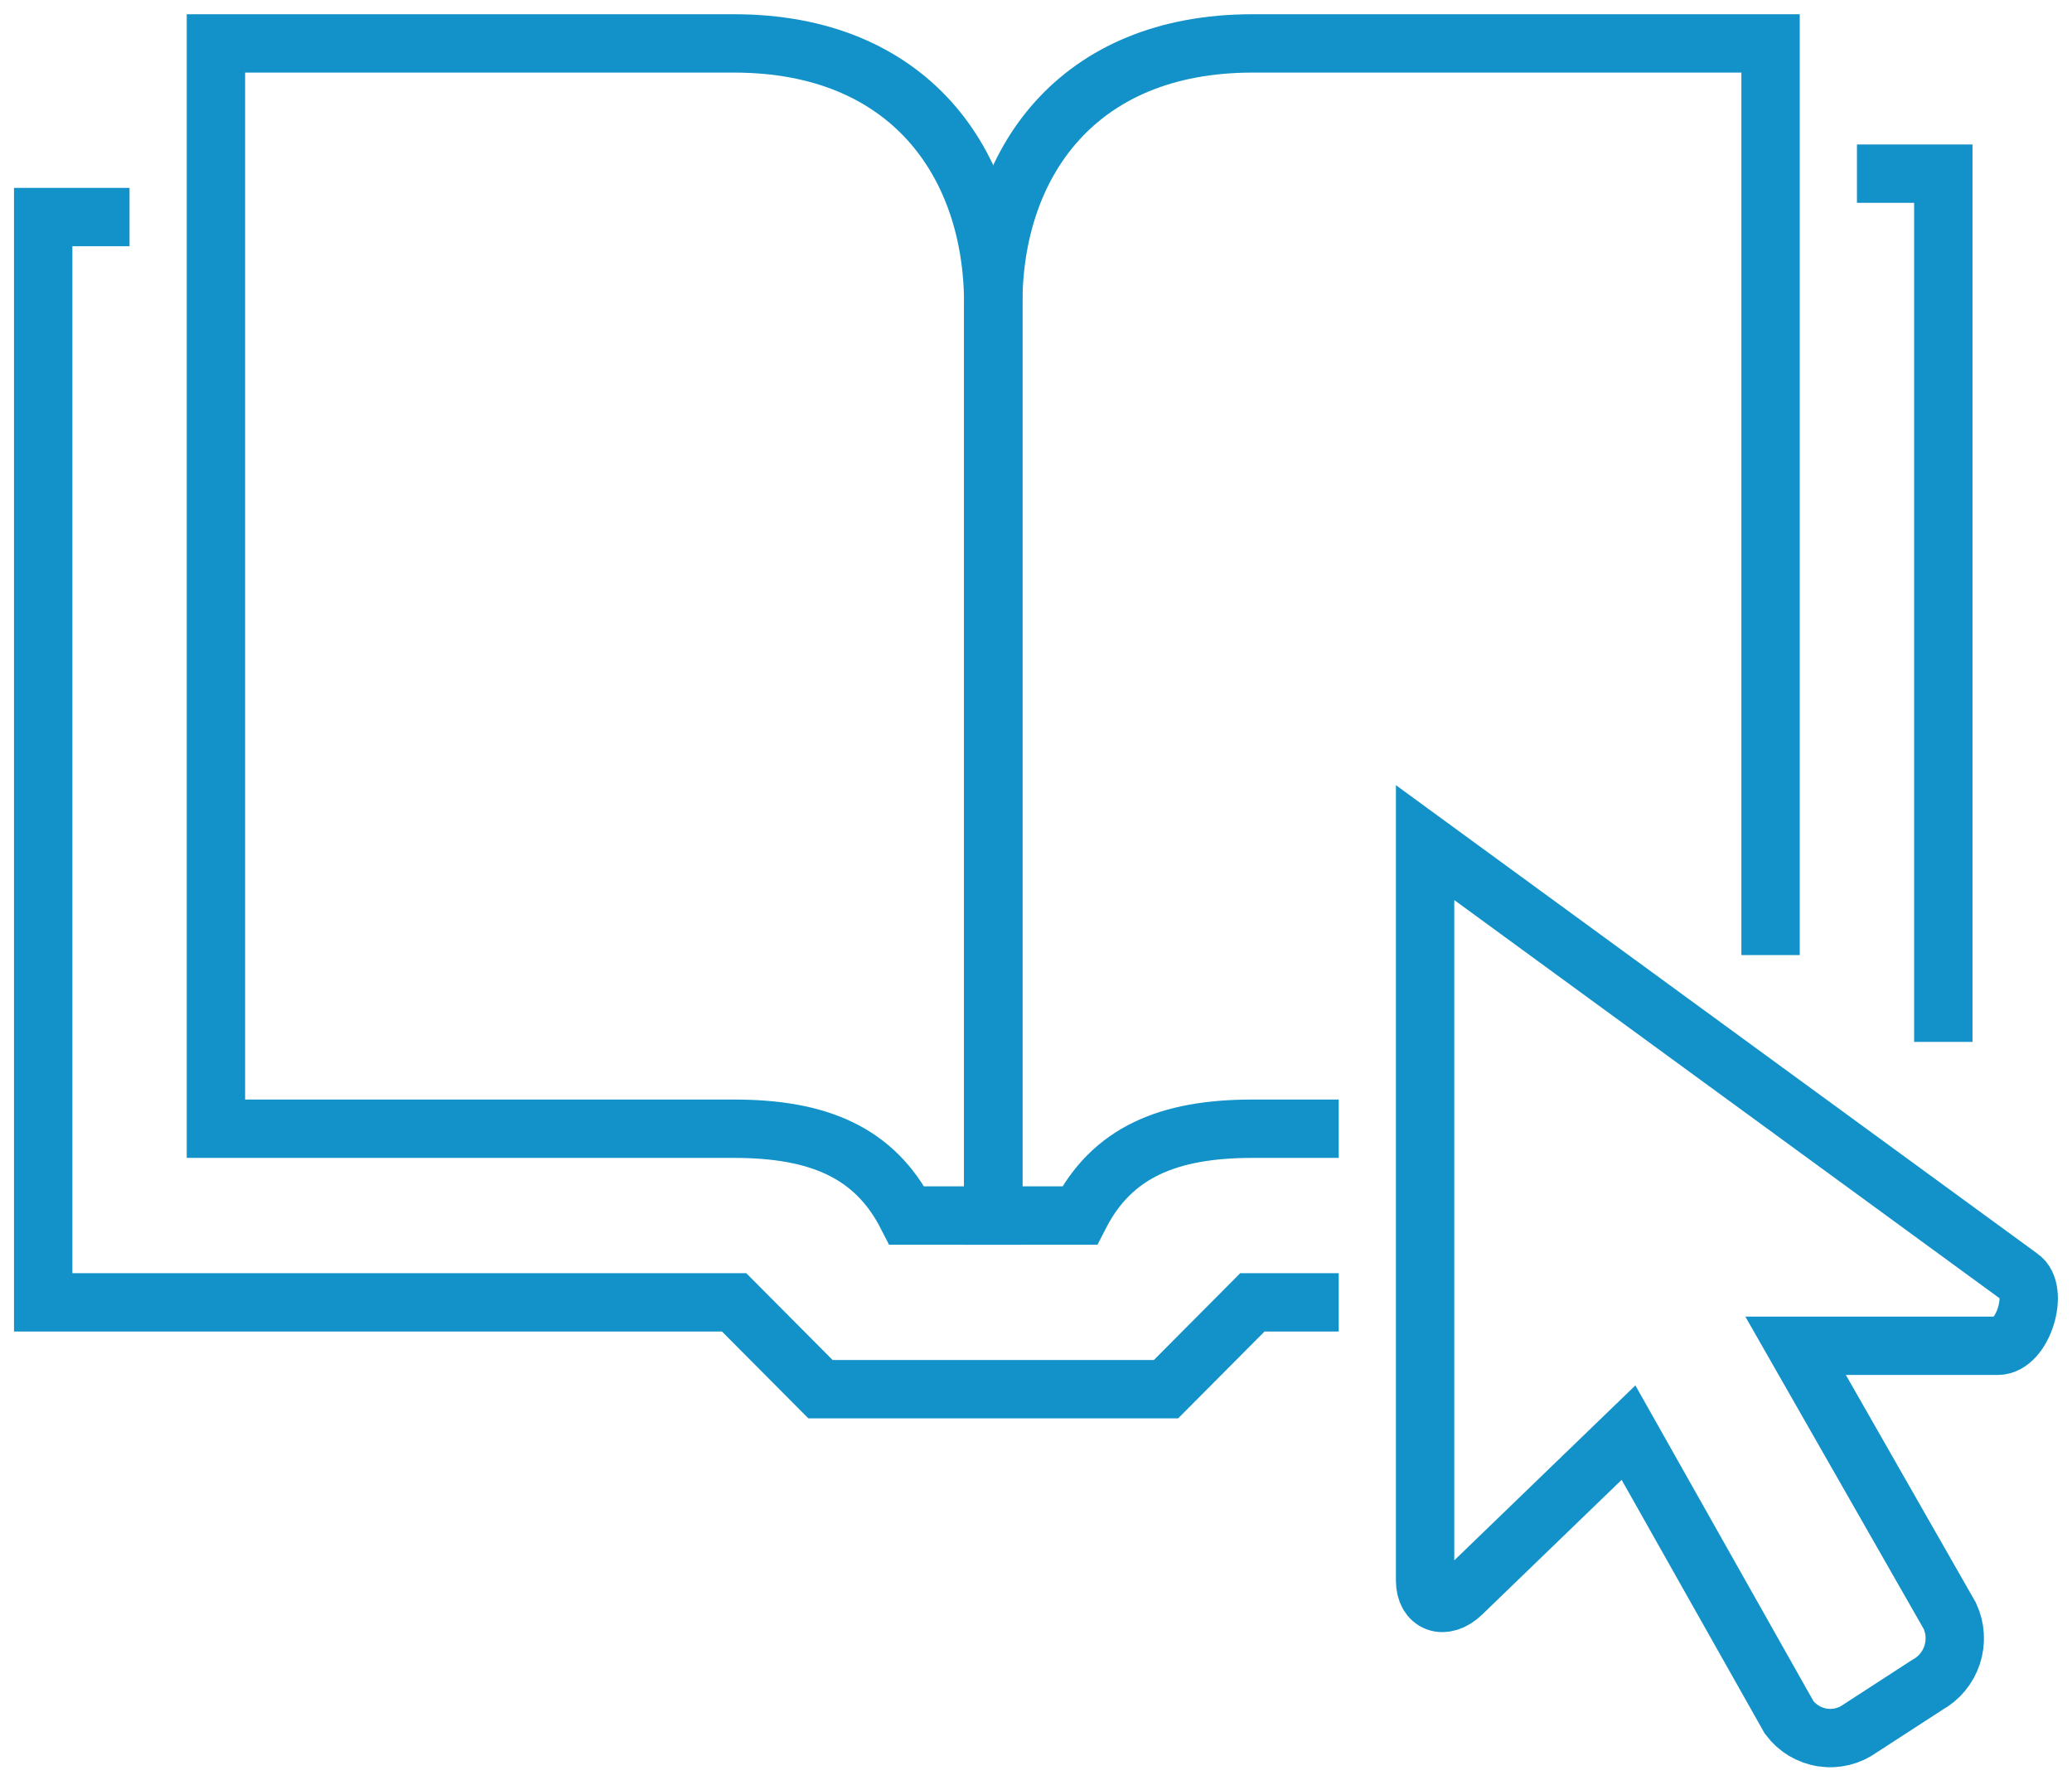
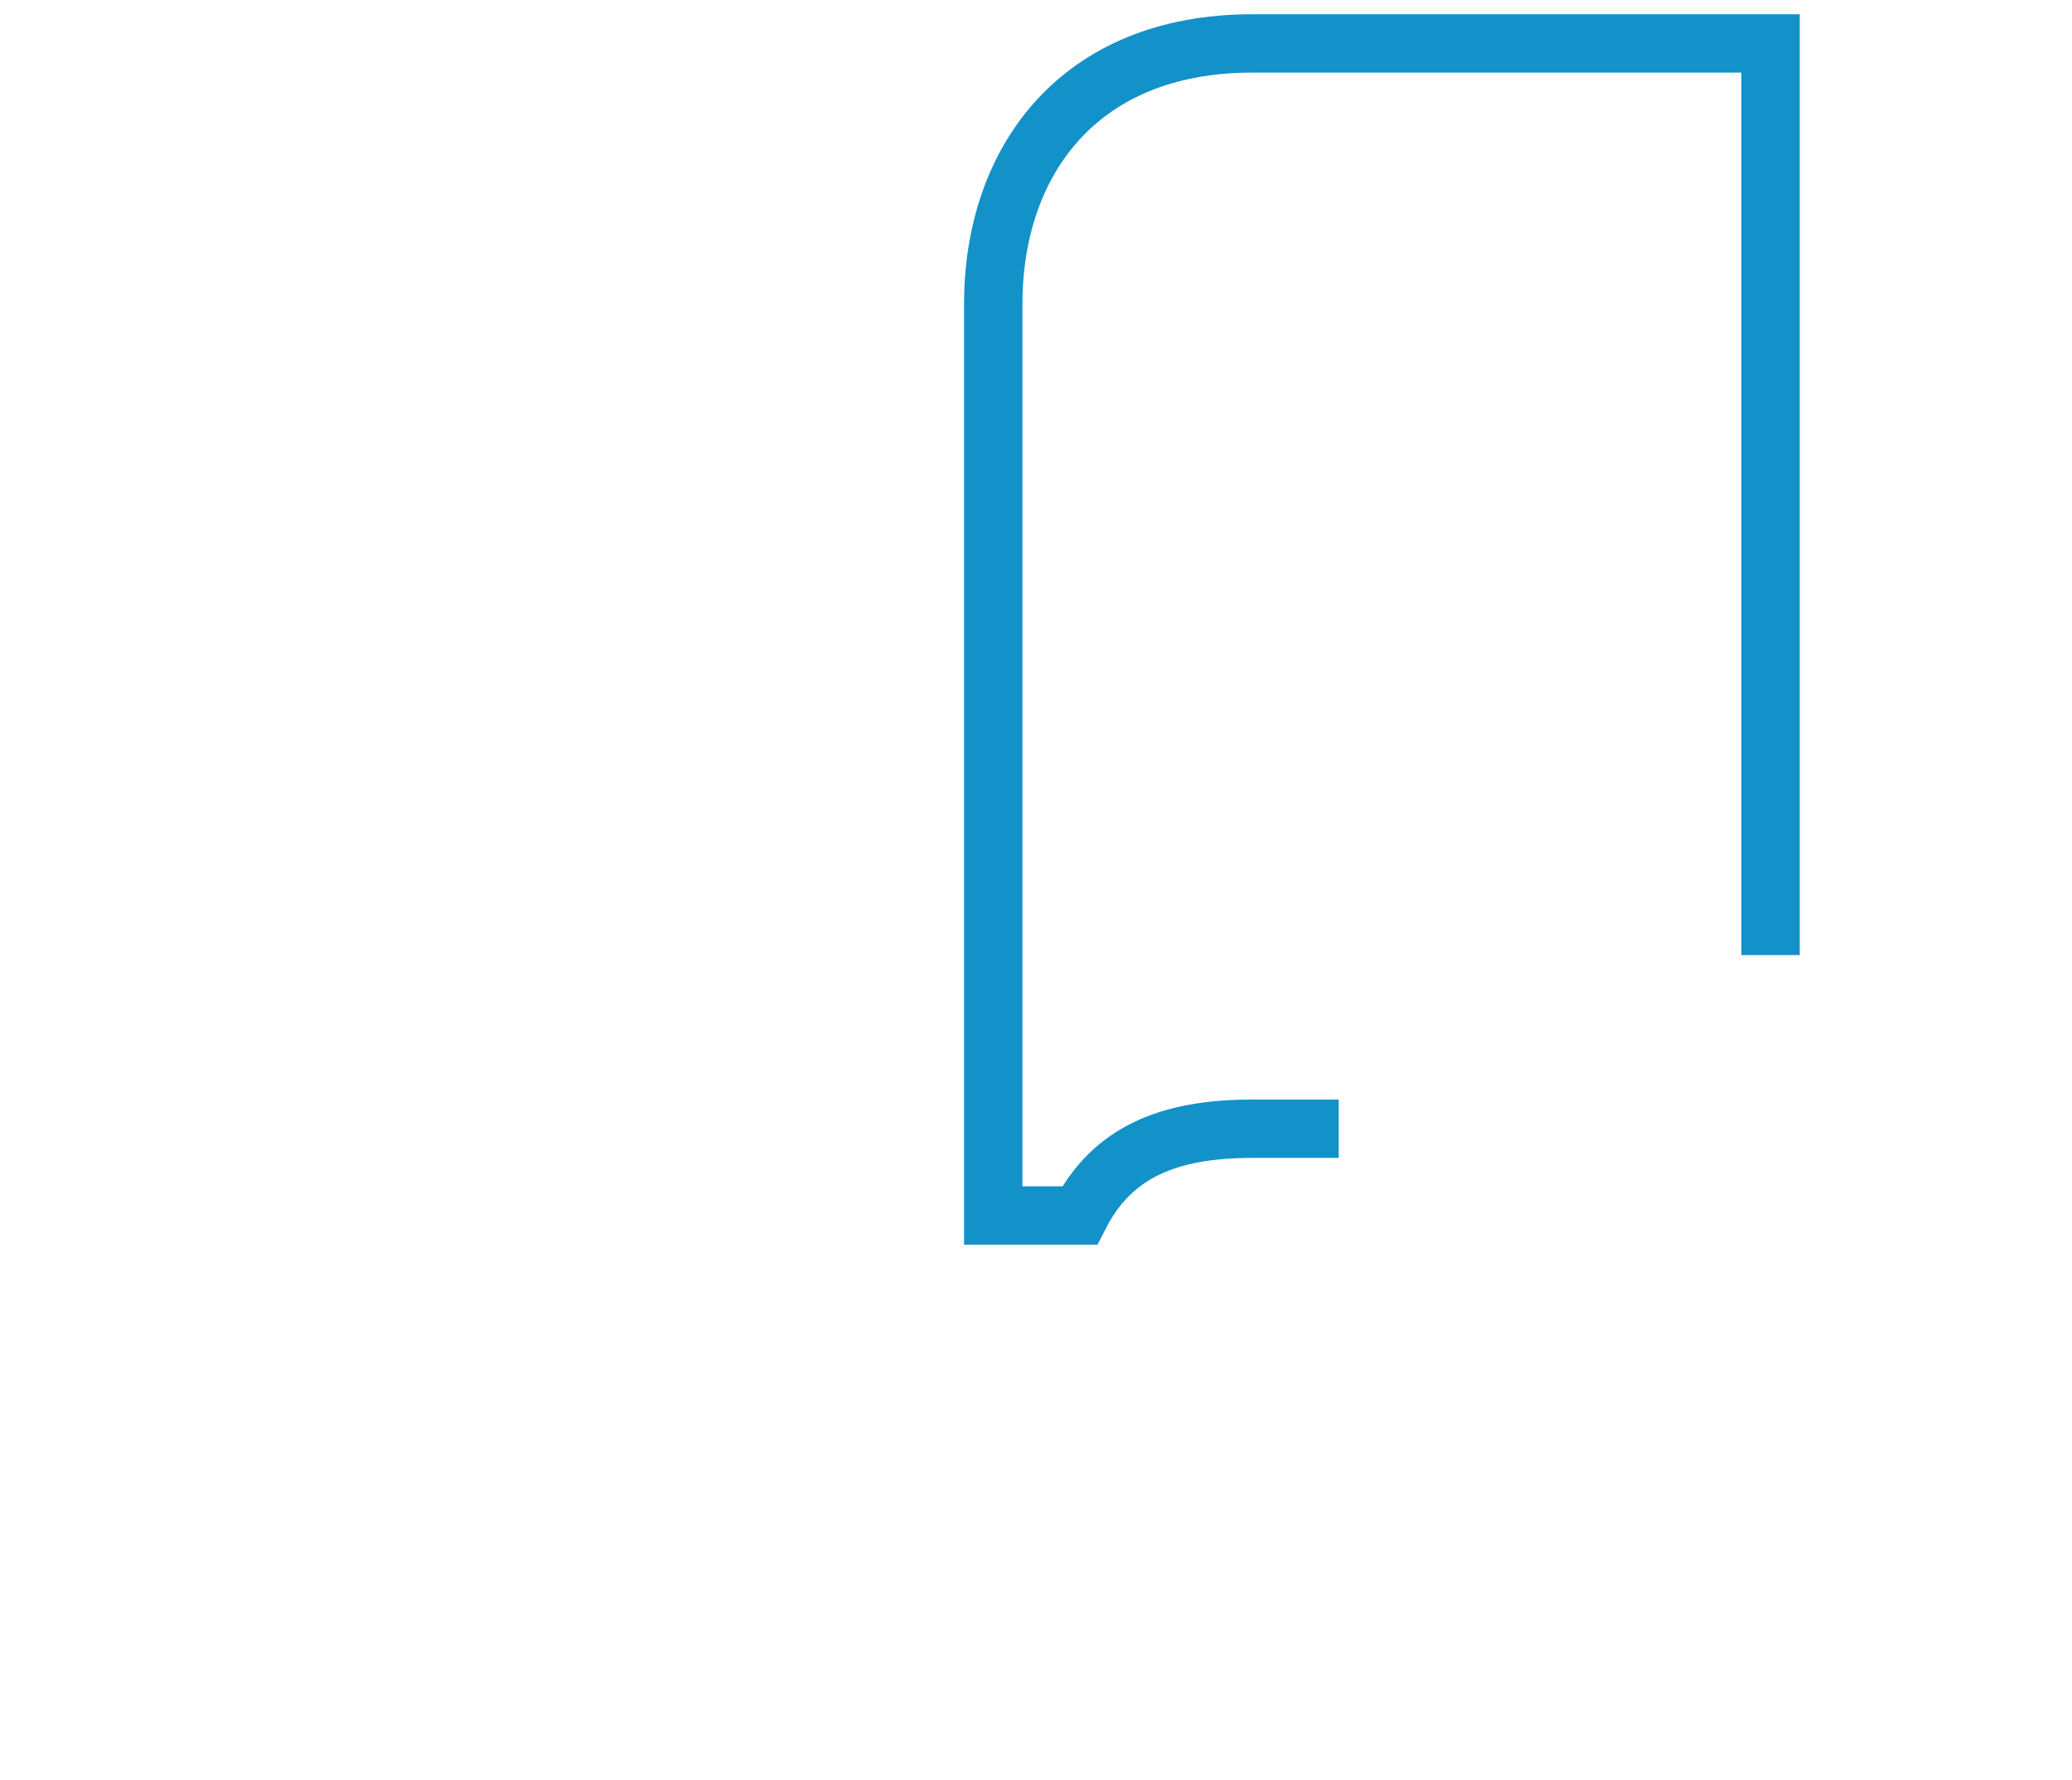
<svg xmlns="http://www.w3.org/2000/svg" width="71" height="61" viewBox="0 0 71 61" fill="none">
-   <path d="M45.873 44.634H42.914L39.954 47.61H28.116L25.156 44.634H1.48V7.439H4.439" stroke="#1292C9" stroke-width="2" stroke-miterlimit="10" />
-   <path d="M63.631 5.951H66.59V35.707" stroke="#1292C9" stroke-width="2" stroke-miterlimit="10" />
  <path d="M45.873 38.683H42.914C40.043 38.683 38.104 39.486 36.995 41.658H34.035V10.415C34.035 5.579 36.92 1.488 42.914 1.488H60.671V32.732" stroke="#1292C9" stroke-width="2" stroke-miterlimit="10" />
-   <path d="M7.399 38.683H25.156C28.027 38.683 29.966 39.486 31.076 41.658H34.035V10.415C34.035 5.579 31.149 1.488 25.156 1.488H7.399V38.683Z" stroke="#1292C9" stroke-width="2" stroke-miterlimit="10" />
-   <path d="M69.224 43.771L48.833 28.878V54.171C48.833 54.945 49.484 55.198 50.091 54.617L55.803 49.098L61.307 58.858C61.584 59.229 61.996 59.477 62.452 59.546C62.909 59.616 63.375 59.502 63.749 59.23L66.043 57.742C66.447 57.52 66.751 57.152 66.894 56.712C67.037 56.273 67.008 55.795 66.812 55.376L61.529 46.122H68.455C69.328 46.122 69.89 44.218 69.224 43.771Z" stroke="#1292C9" stroke-width="2" stroke-miterlimit="10" />
</svg>